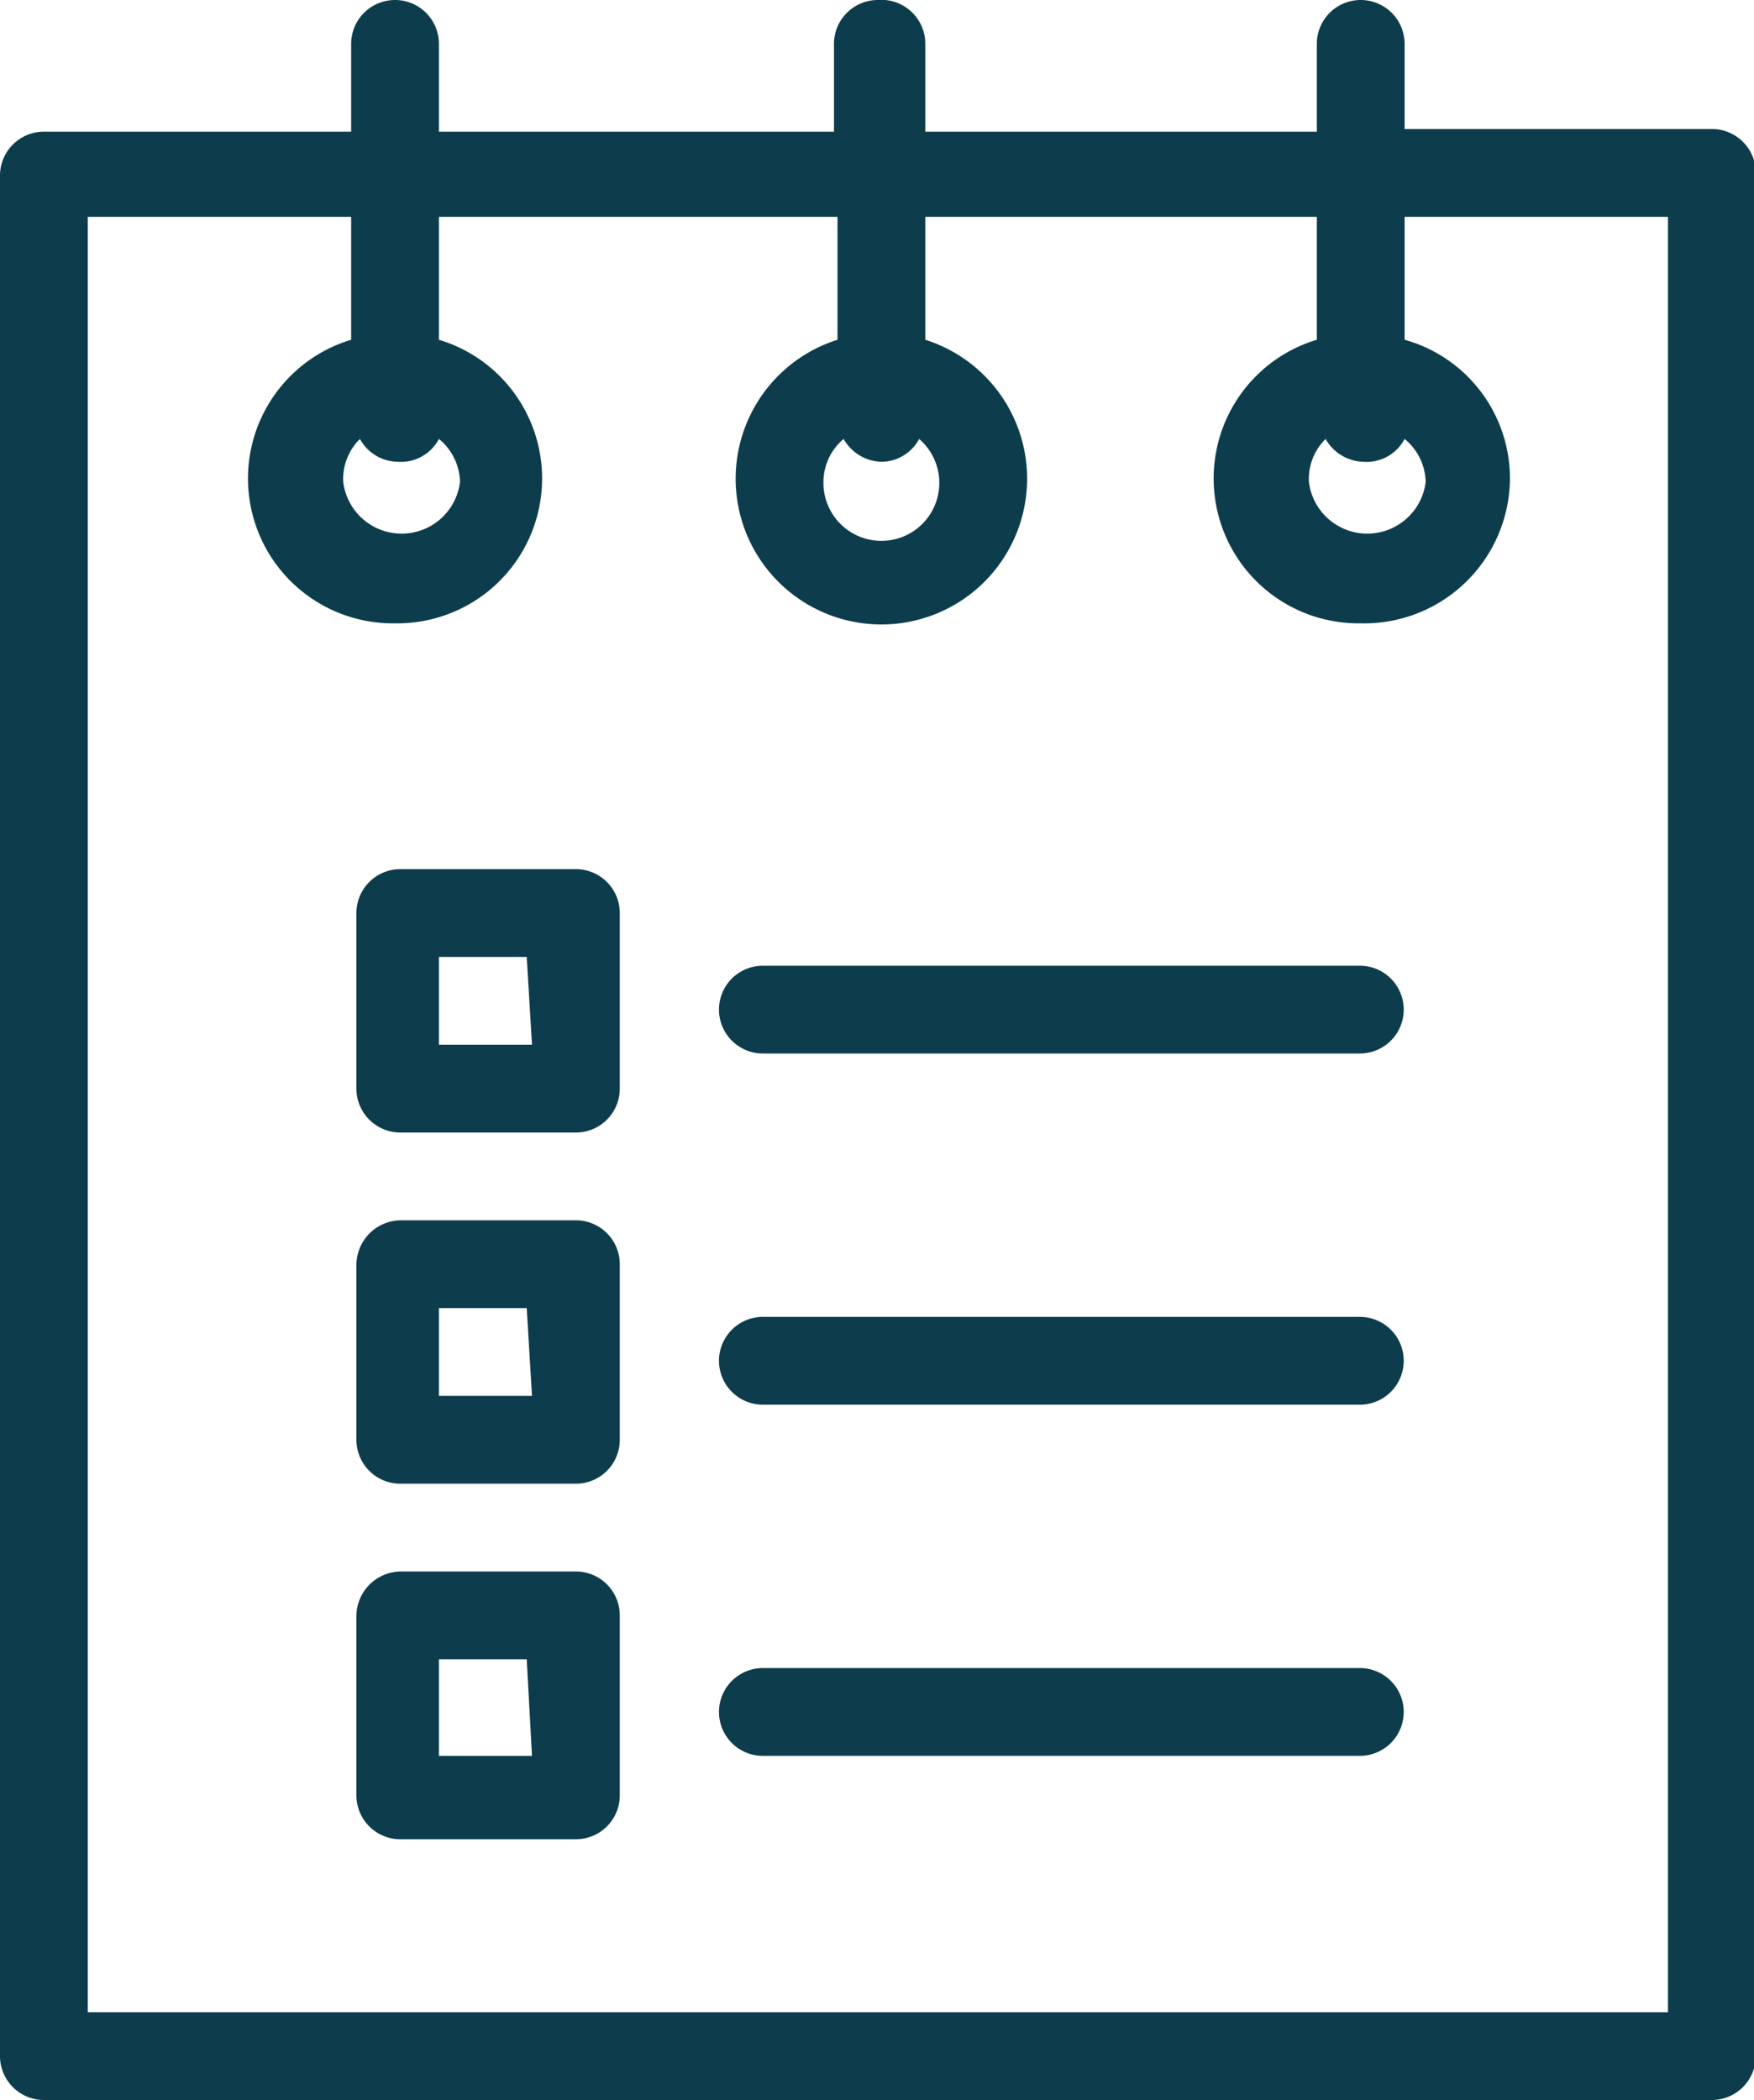
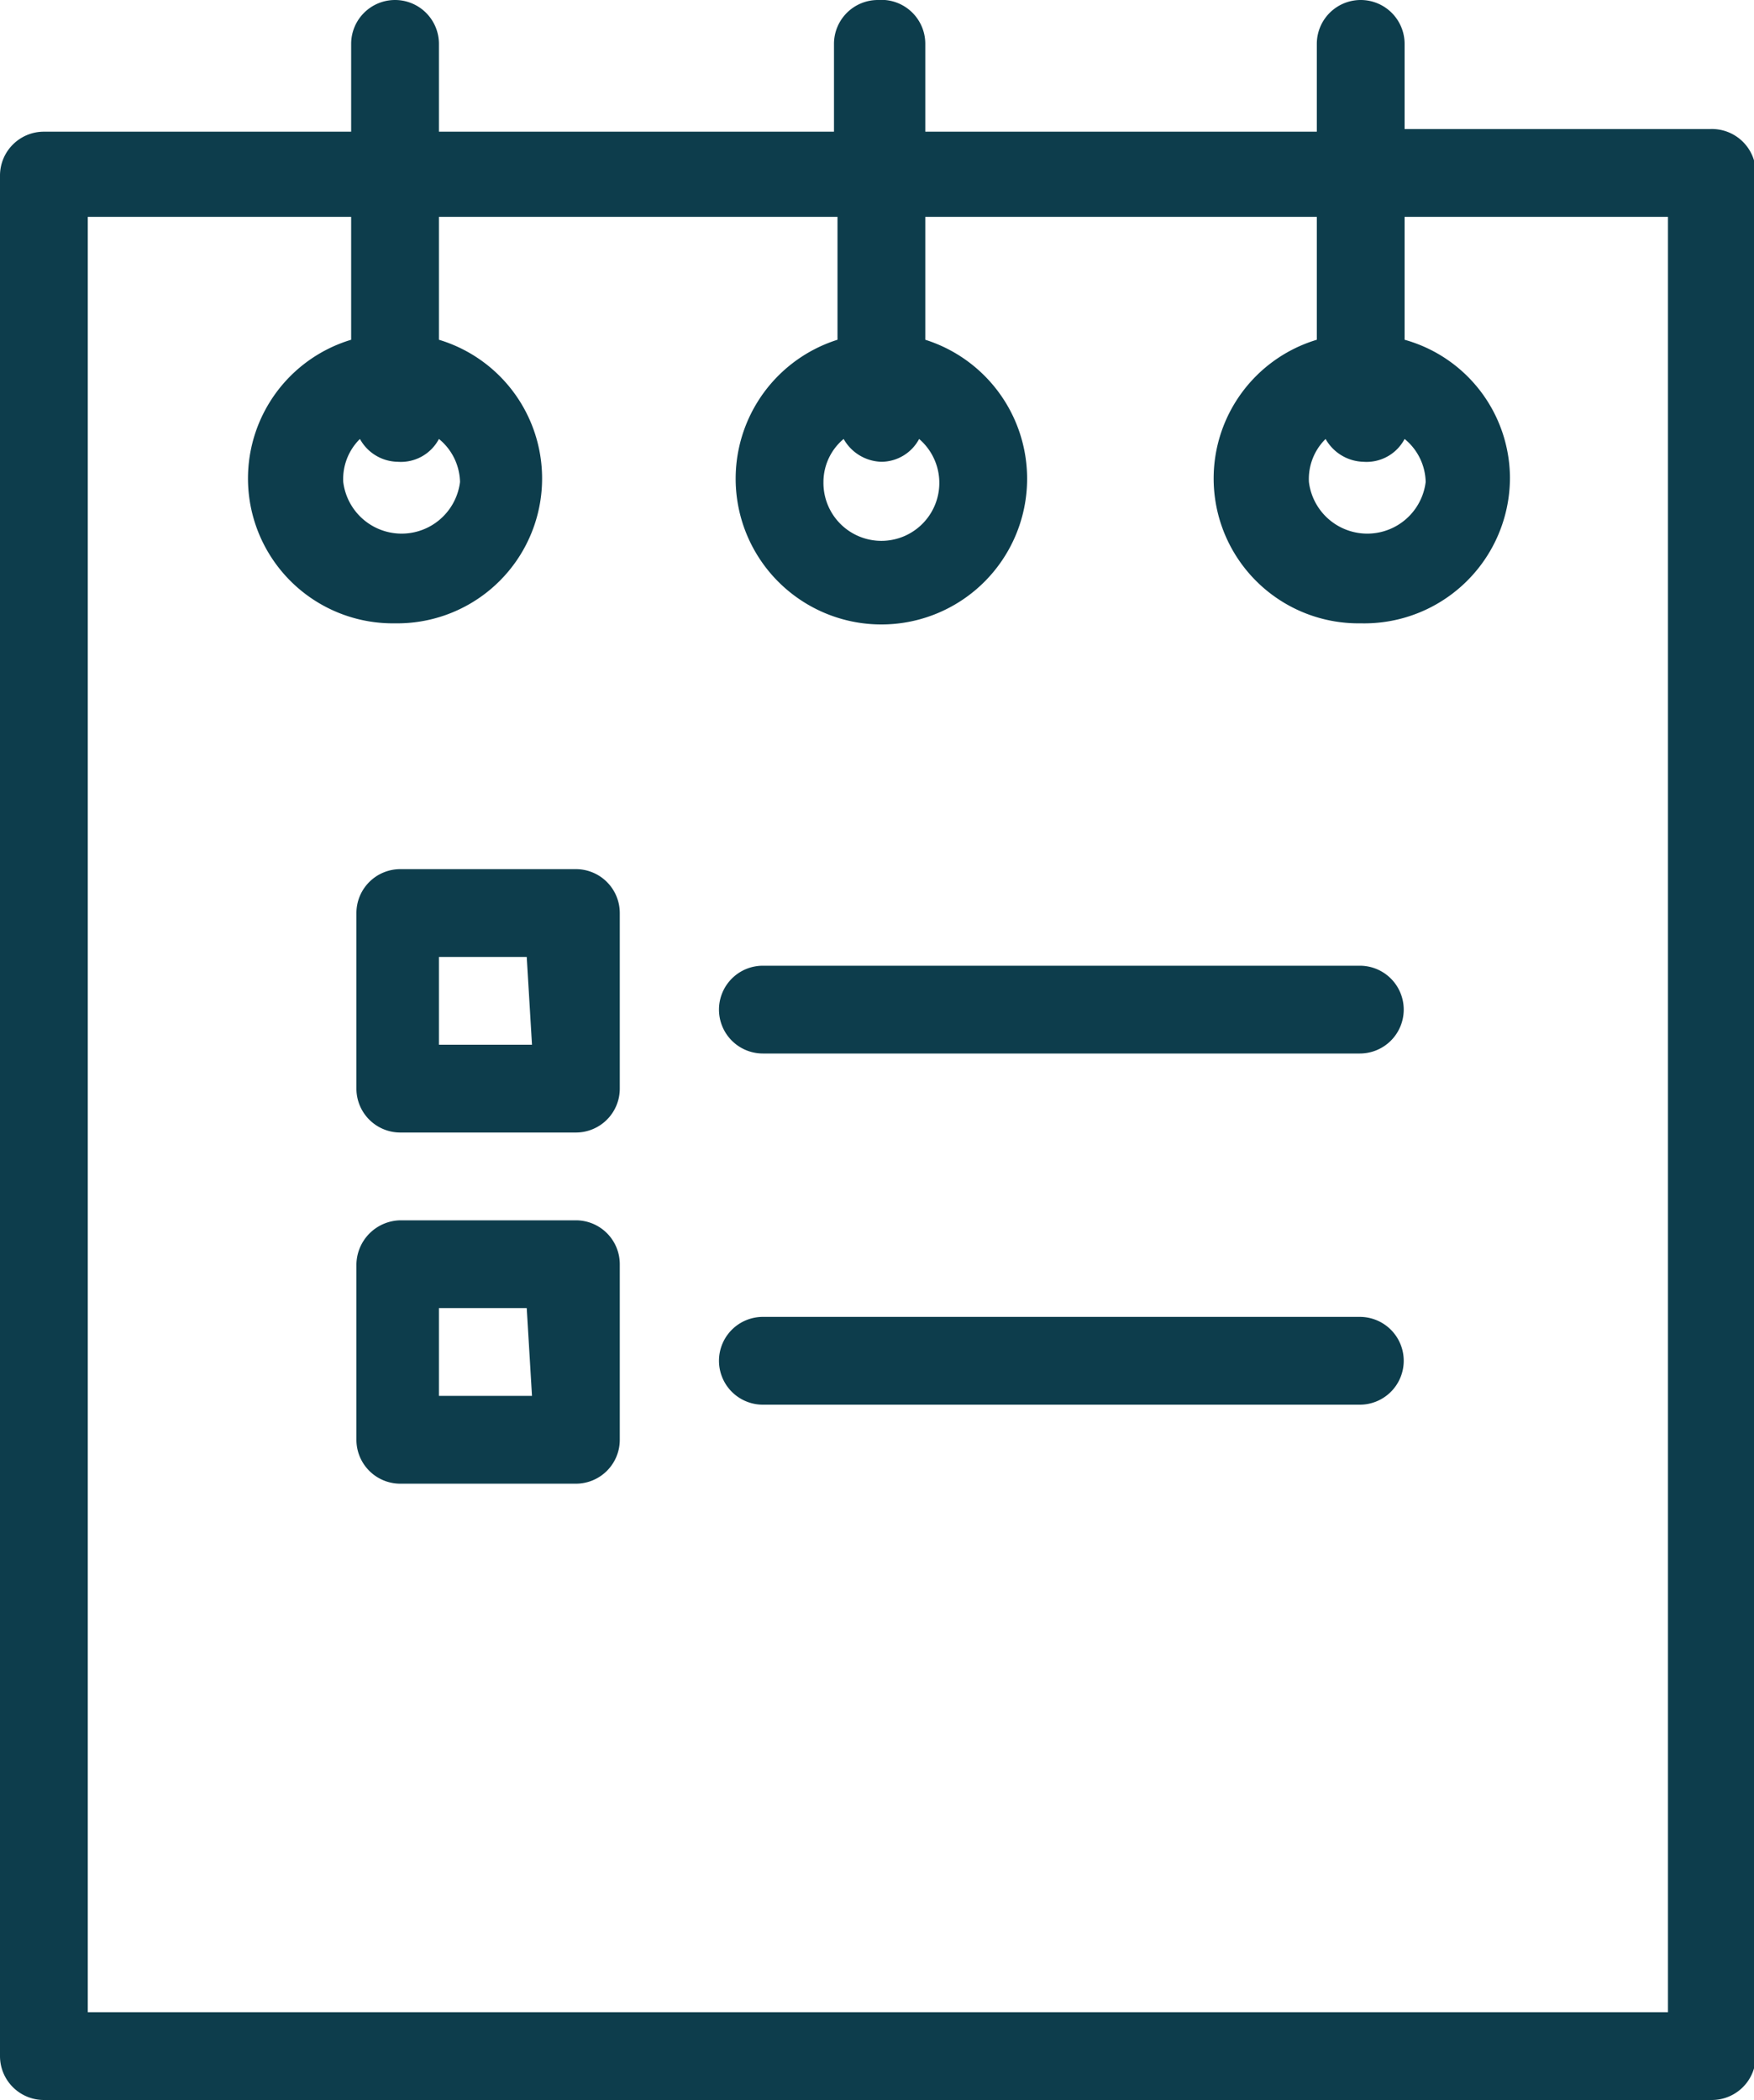
<svg xmlns="http://www.w3.org/2000/svg" viewBox="0 0 19.98 23.92">
  <defs>
    <style>.cls-1{fill:#0d3d4c;}</style>
  </defs>
  <title>app-ass-NIS</title>
  <g id="Layer_2" data-name="Layer 2">
    <g id="Layer_1-2" data-name="Layer 1">
      <path class="cls-1" d="M19.48,1.47H16V.5a.5.5,0,0,0-.5-.5.5.5,0,0,0-.5.5v1H10.54V.5A.5.5,0,0,0,10,0a.5.5,0,0,0-.5.5v1H5V.5a.5.5,0,0,0-.5-.5A.5.5,0,0,0,4,.5v1H.5A.5.5,0,0,0,0,2V23.42a.5.5,0,0,0,.5.5h19a.5.5,0,0,0,.5-.5V2A.5.5,0,0,0,19.48,1.47ZM19,22.92H1V2.47H4v1.4a1.65,1.65,0,0,0,.5,3.23A1.65,1.65,0,0,0,5,3.87V2.47H9.54v1.4a1.66,1.66,0,1,0,1,0V2.47H15v1.4a1.65,1.65,0,0,0,.5,3.23A1.66,1.66,0,0,0,17.2,5.44,1.64,1.64,0,0,0,16,3.87V2.47H19ZM4.1,5a.5.5,0,0,0,.43.26A.49.49,0,0,0,5,5a.65.65,0,0,1,.24.49.67.67,0,0,1-1.33,0A.64.64,0,0,1,4.1,5ZM9.61,5a.51.51,0,0,0,.43.26A.49.49,0,0,0,10.47,5a.66.66,0,1,1-1.09.49A.64.64,0,0,1,9.61,5ZM15.1,5a.51.51,0,0,0,.43.26A.49.49,0,0,0,16,5a.65.65,0,0,1,.24.49.67.67,0,0,1-1.33,0A.64.64,0,0,1,15.1,5Z" />
      <path class="cls-1" d="M15.49,11H8.69a.5.5,0,0,0-.5.5.5.5,0,0,0,.5.5h6.8a.5.5,0,0,0,.5-.5A.5.5,0,0,0,15.49,11Z" />
-       <path class="cls-1" d="M6.56,9.9h-2a.5.5,0,0,0-.5.5v2a.5.5,0,0,0,.5.5h2a.5.5,0,0,0,.5-.5v-2A.5.5,0,0,0,6.56,9.9Zm-.5,2H5v-1h1Z" />
+       <path class="cls-1" d="M6.56,9.9h-2a.5.5,0,0,0-.5.5v2a.5.5,0,0,0,.5.5h2a.5.5,0,0,0,.5-.5v-2A.5.5,0,0,0,6.56,9.9Zm-.5,2H5v-1h1" />
      <path class="cls-1" d="M15.49,15H8.69a.5.5,0,0,0-.5.5.5.5,0,0,0,.5.5h6.8a.5.5,0,0,0,.5-.5A.5.5,0,0,0,15.49,15Z" />
-       <path class="cls-1" d="M15.49,19H8.69a.5.5,0,1,0,0,1h6.8a.5.5,0,1,0,0-1Z" />
      <path class="cls-1" d="M6.56,13.9h-2a.51.51,0,0,0-.5.5v2a.5.5,0,0,0,.5.5h2a.5.5,0,0,0,.5-.5v-2A.5.5,0,0,0,6.56,13.9Zm-.5,2H5v-1h1Z" />
-       <path class="cls-1" d="M6.56,17.9h-2a.51.51,0,0,0-.5.5v2.05a.5.5,0,0,0,.5.5h2a.5.5,0,0,0,.5-.5V18.4A.5.5,0,0,0,6.56,17.9ZM6.06,20H5V18.9h1Z" />
    </g>
  </g>
</svg>